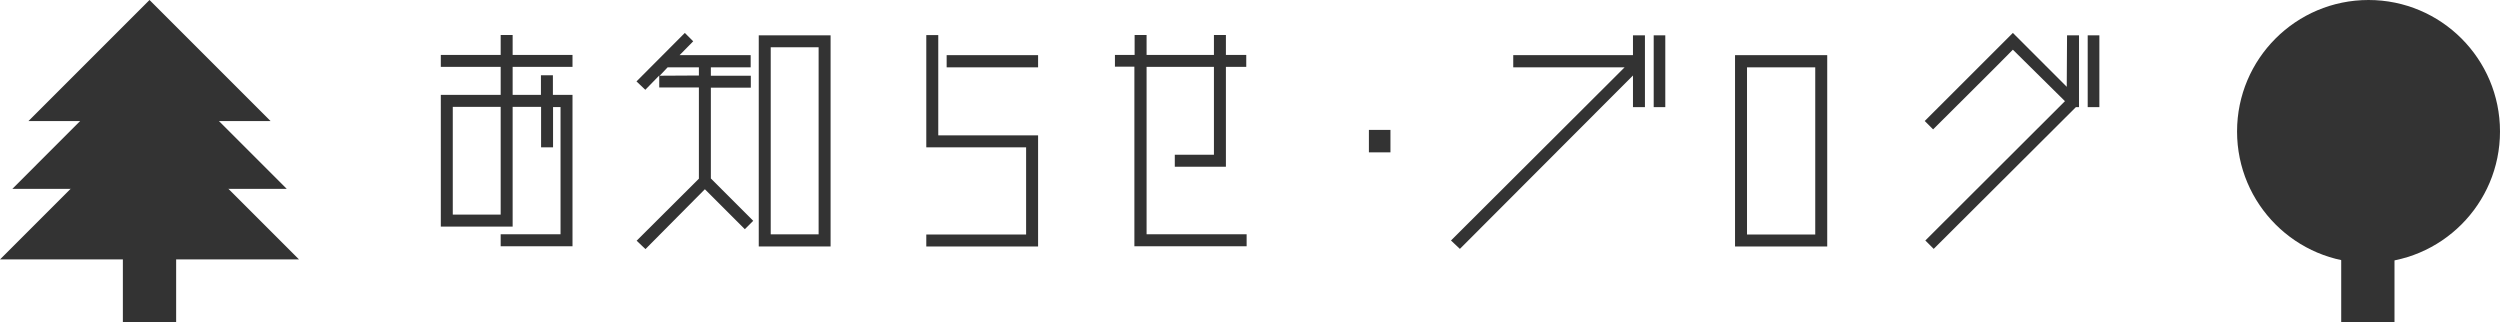
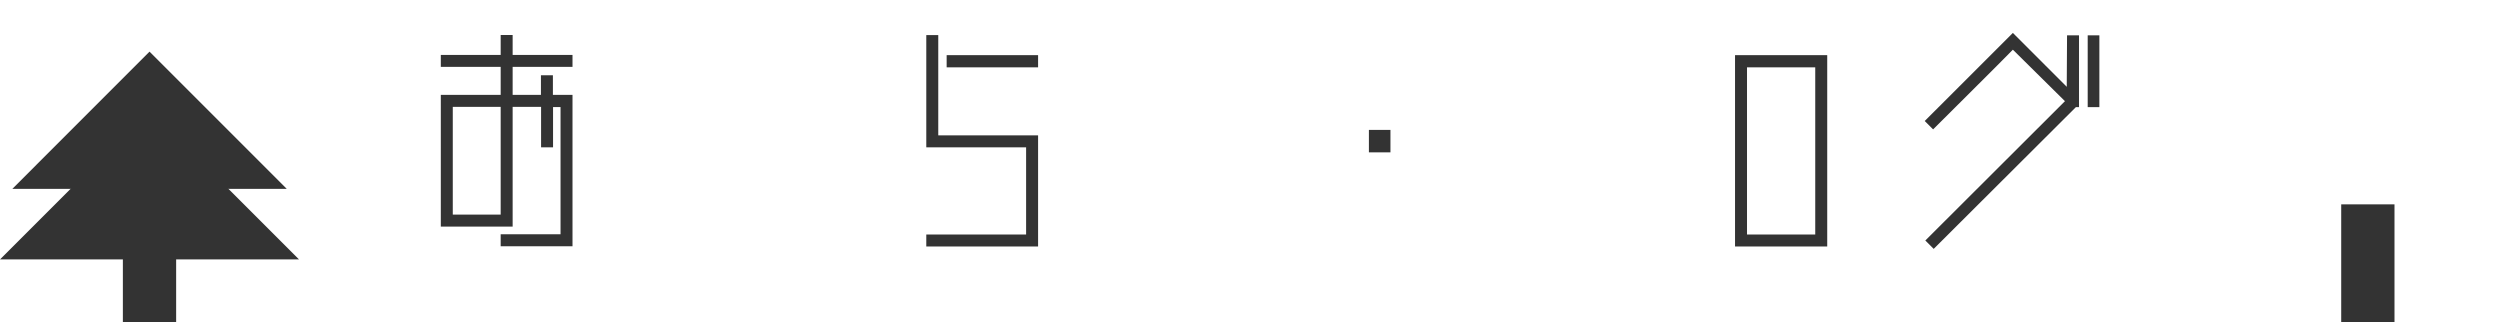
<svg xmlns="http://www.w3.org/2000/svg" viewBox="0 0 334.1 43.06">
  <defs>
    <style>.cls-1{fill:#333;}</style>
  </defs>
  <title>アセット 50</title>
  <g id="レイヤー_2" data-name="レイヤー 2">
    <g id="OPEN">
      <polygon class="cls-1" points="0 34.67 19.98 14.69 39.96 34.67 0 34.67" />
      <polygon class="cls-1" points="1.65 25.24 19.98 6.9 38.32 25.24 1.65 25.24" />
-       <polygon class="cls-1" points="3.8 16.18 19.98 0 36.16 16.18 3.8 16.18" />
      <rect class="cls-1" x="16.42" y="27.31" width="7.12" height="15.75" />
      <rect class="cls-1" x="312.88" y="27.31" width="7.12" height="15.75" />
-       <circle class="cls-1" cx="316.53" cy="17.57" r="17.57" />
      <path class="cls-1" d="M68.51,12.68h3.78V10.06h1.6v2.62h2.62V32.91h-9.6v-1.6h8v-17h-1v5.38h-1.6V14.28H68.51v16h-9.6V12.68h8V8.94h-8V7.34h8V4.68h1.6V7.34h8v1.6h-8Zm-1.6,1.6h-6.4v14.4h6.4Z" />
-       <path class="cls-1" d="M95,23.85l5.66,5.66-1.12,1.12-5.34-5.34-7.94,8-1.18-1.12,8.32-8.29V11.69H88.1v-1.6L86.24,12l-1.18-1.12L91.52,4.4l1.12,1.12L90.82,7.37h9.5V9H95v1.12h5.34v1.6H95Zm-1.6-13.76V9H89.22l-1.06,1.12ZM111,4.72V32.94h-9.6V4.72Zm-1.6,1.6H103v25h6.4Z" />
      <path class="cls-1" d="M125.39,18.09h13.34V32.94H123.79v-1.6h13.34V19.69H123.79v-15h1.6ZM138.73,7.37V9H126.51V7.37Z" />
-       <path class="cls-1" d="M162.23,20.68V8.94h-9V31.31h13.37v1.6h-15v-24H149V7.34h2.63V4.68h1.6V7.34h9V4.68h1.6V7.34h2.72v1.6h-2.72V22.28H157v-1.6Z" />
      <path class="cls-1" d="M185.82,17.36v3h-2.88v-3Z" />
-       <path class="cls-1" d="M218.23,4.72h1.6v9.6h-1.6V10.09L195.1,33.26l-1.19-1.12L217.11,9H202.23V7.37h16Zm4.32,0v9.6H221V4.72Z" />
      <path class="cls-1" d="M244.19,7.37V32.94H231.87V7.37ZM242.59,9h-9.12V31.34h9.12Z" />
      <path class="cls-1" d="M276.24,4.72h1.6v9.6h-.42l-19,18.94-1.12-1.12,18.66-18.62L269,6.64c-1,1.05-10.66,10.65-10.66,10.65l-1.12-1.12L269,4.4l7.2,7.2Zm4.32,0v9.6H279V4.72Z" />
    </g>
  </g>
</svg>